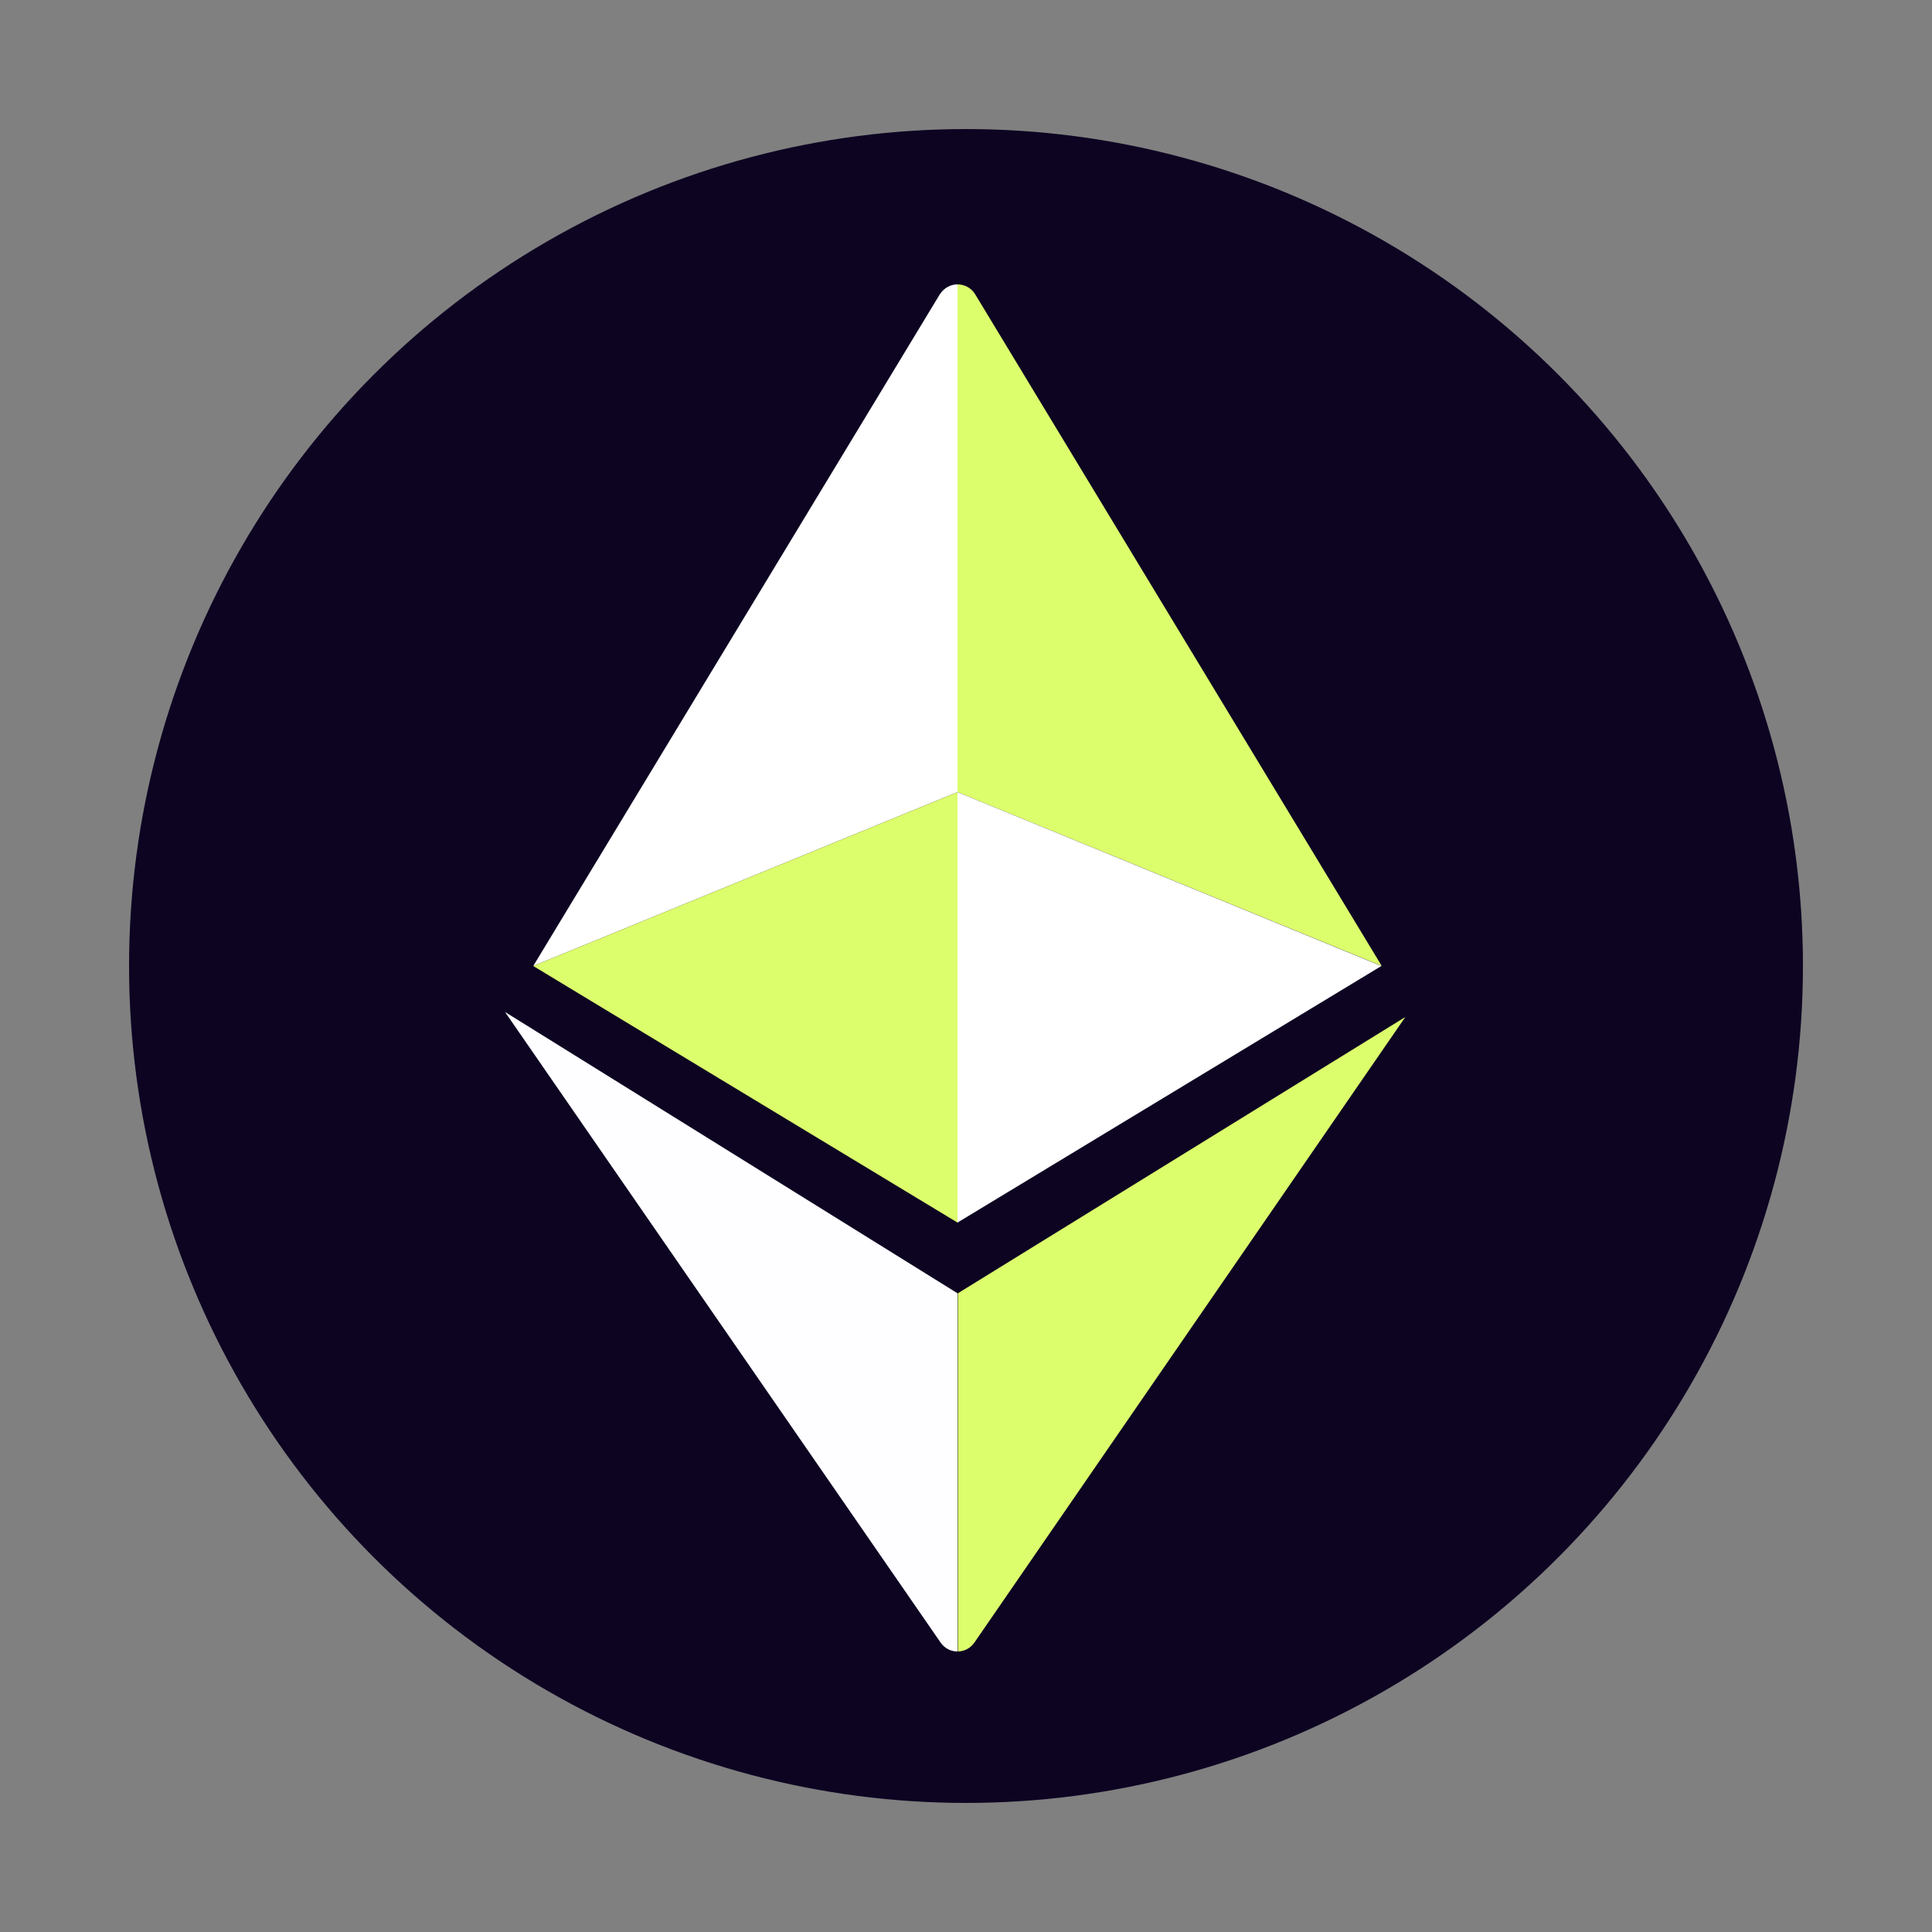
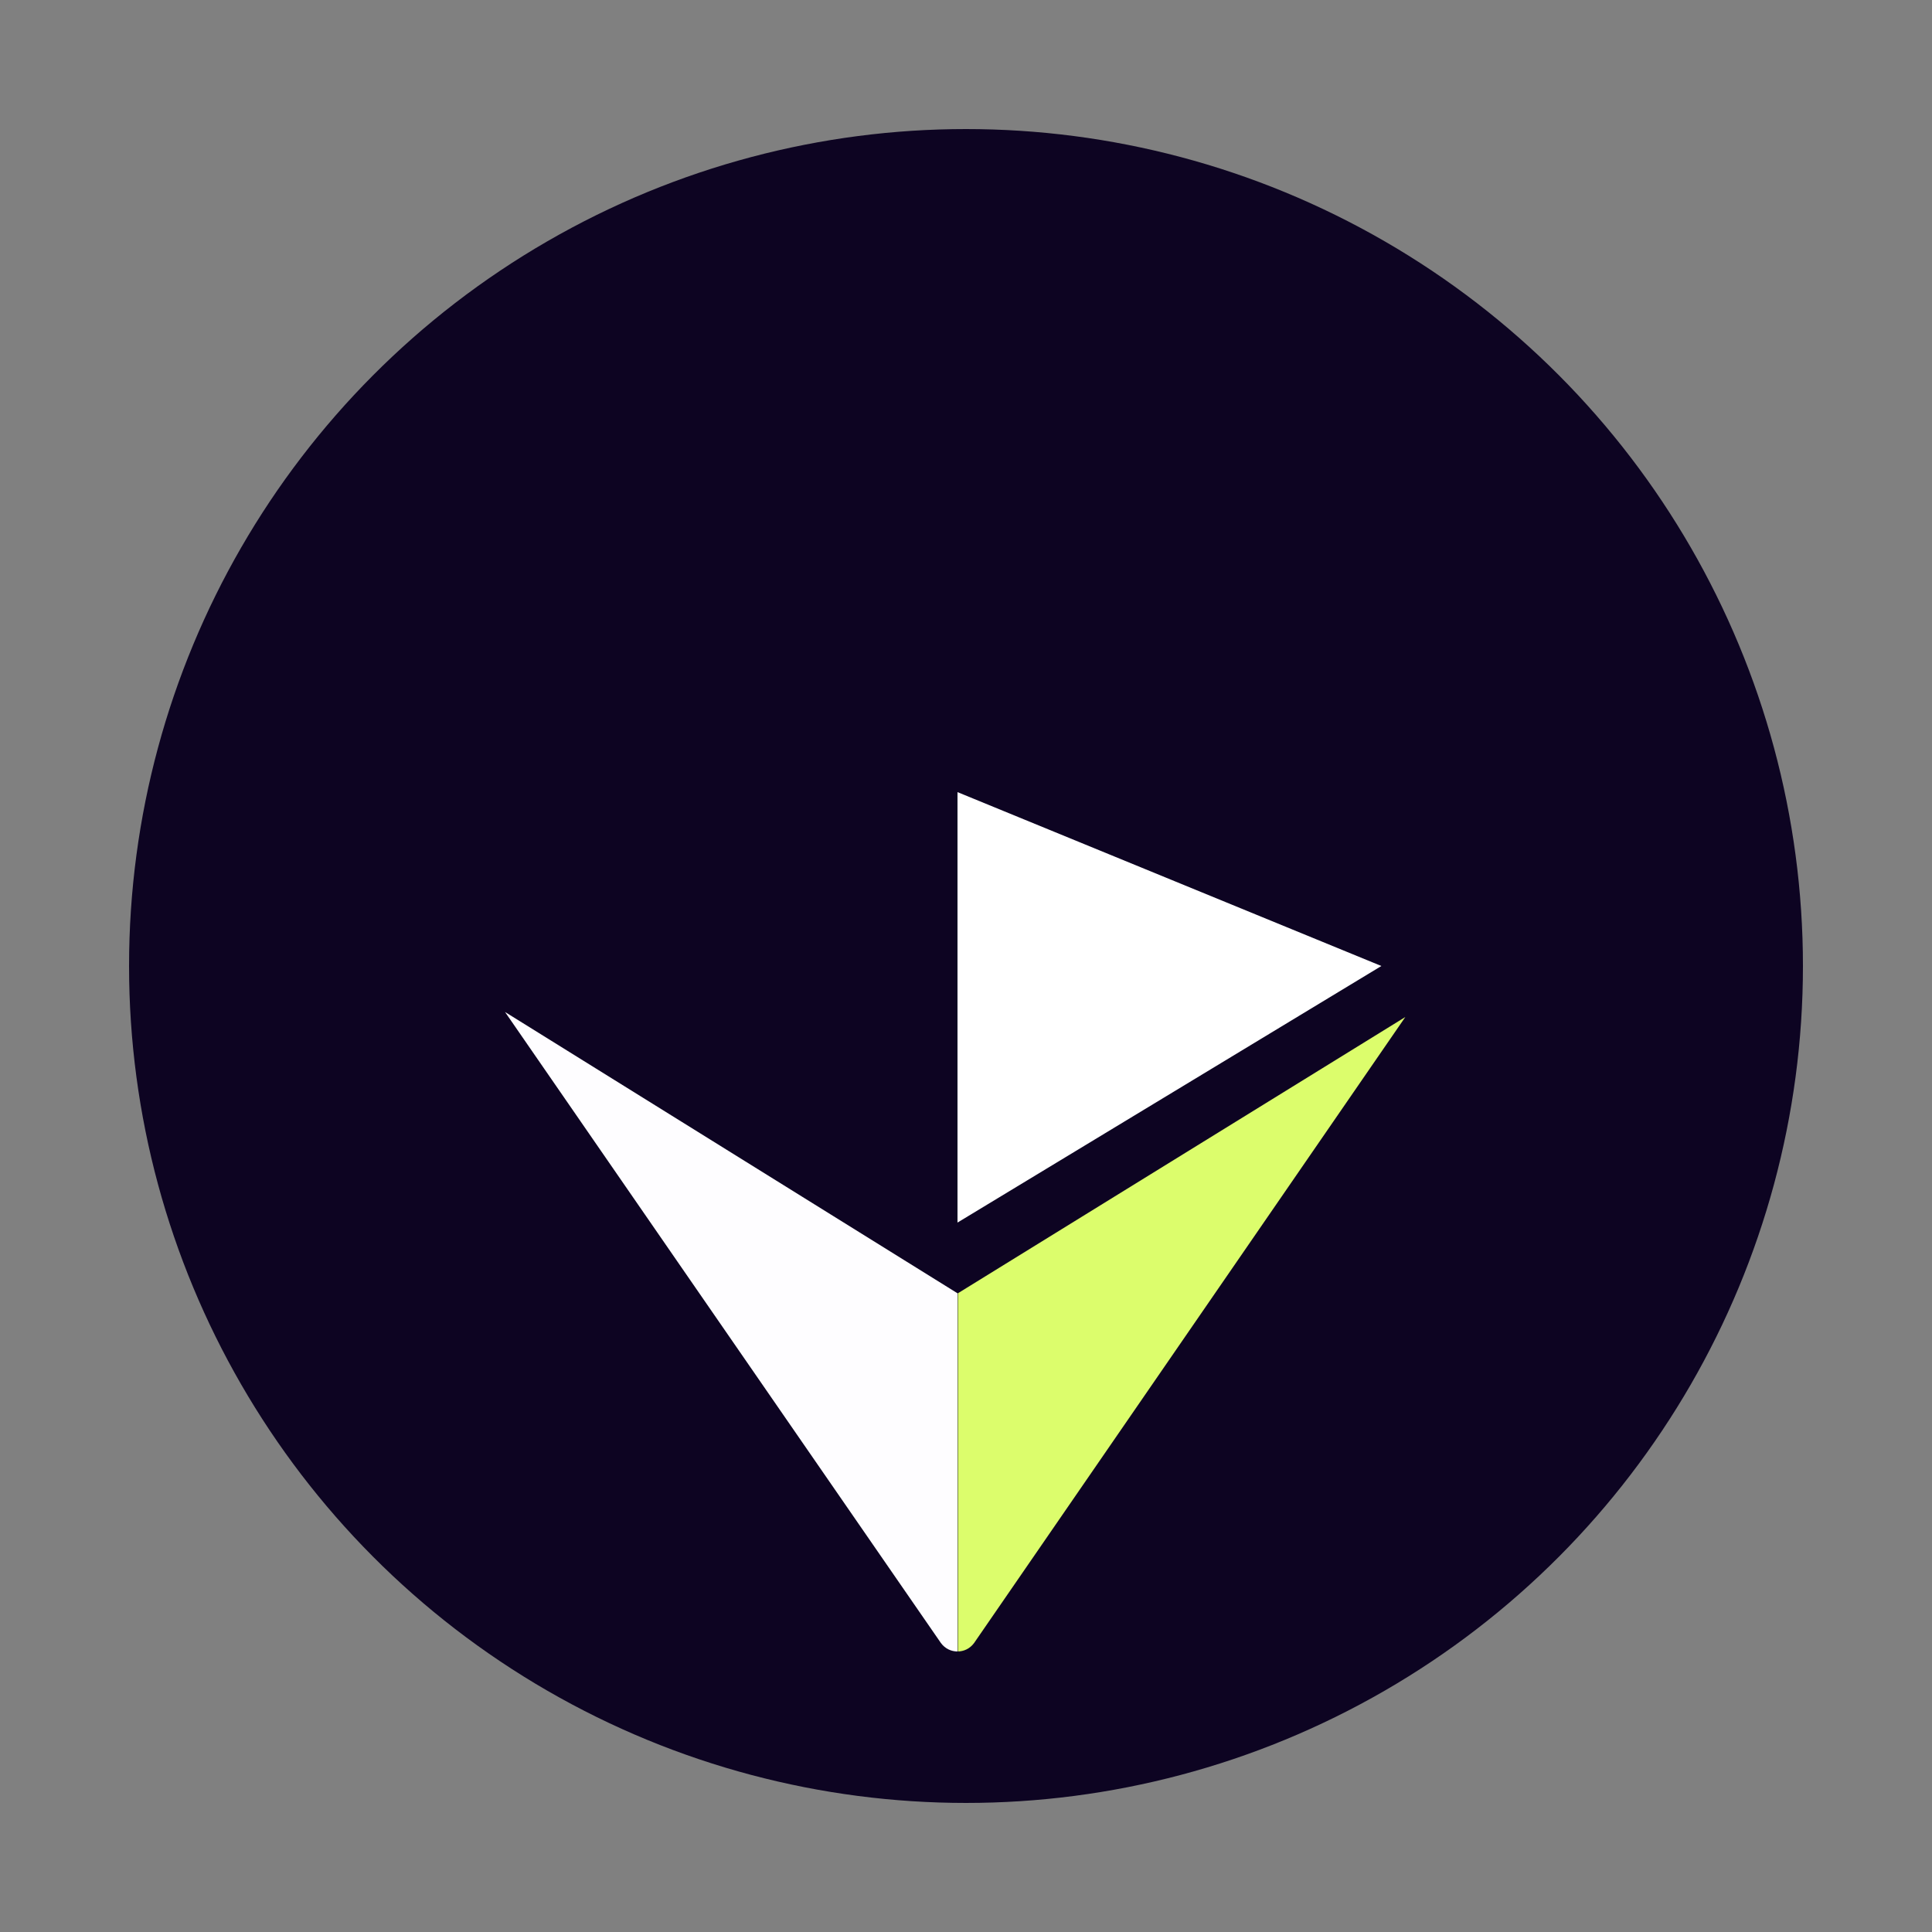
<svg xmlns="http://www.w3.org/2000/svg" version="1.1" id="Layer_1" x="0px" y="0px" viewBox="0 0 500 500" style="enable-background:new 0 0 500 500;" xml:space="preserve">
  <rect x="0" y="0" width="500" height="500" fill="#808080" stroke="none" />
  <style type="text/css">
	.st0{fill:#0D0422;}
	.st1{fill:#DCFD6C;}
	.st2{fill:#FFFFFF;}
	.st3{fill:#FEFDFF;}
</style>
  <circle class="st0" cx="250" cy="250" r="216.6" />
  <g>
-     <path class="st1" d="M247.8,205l109.8,45L252.4,76.2c-1-1.7-2.8-2.6-4.6-2.6L247.8,205L247.8,205z" />
-     <path class="st2" d="M247.8,73.6c-1.8,0-3.5,0.9-4.6,2.6L138,250l109.8-45V73.6z" />
    <polygon class="st2" points="247.8,205 247.8,205 247.8,316.4 357.5,250  " />
-     <polygon class="st1" points="138,250 247.8,316.4 247.8,205  " />
    <path class="st3" d="M130.7,261.9l112.8,163.3c1.1,1.5,2.7,2.2,4.3,2.2v-92.7L130.7,261.9z" />
    <path class="st1" d="M247.8,427.4c1.6,0,3.2-0.7,4.3-2.2l111.6-162l-115.8,71.5V427.4z" />
  </g>
</svg>